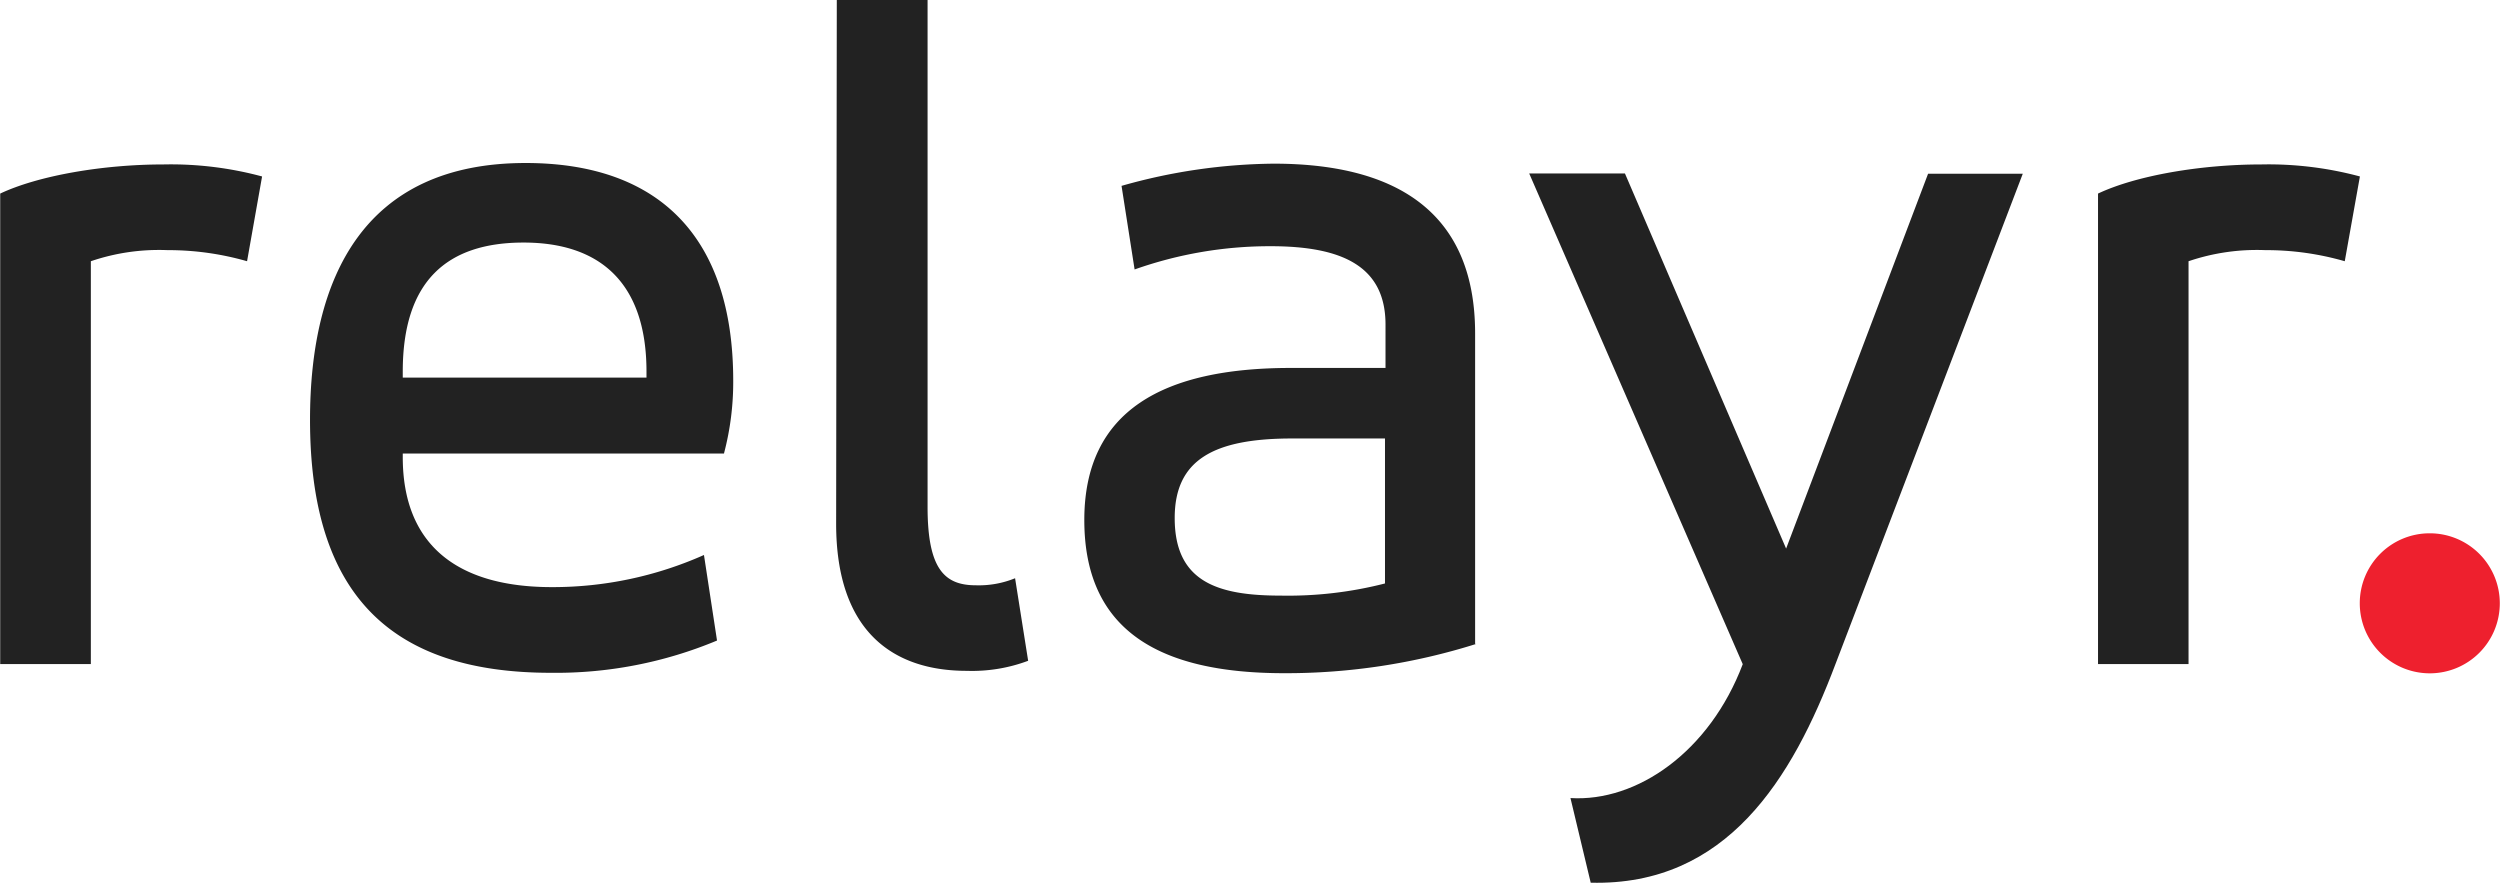
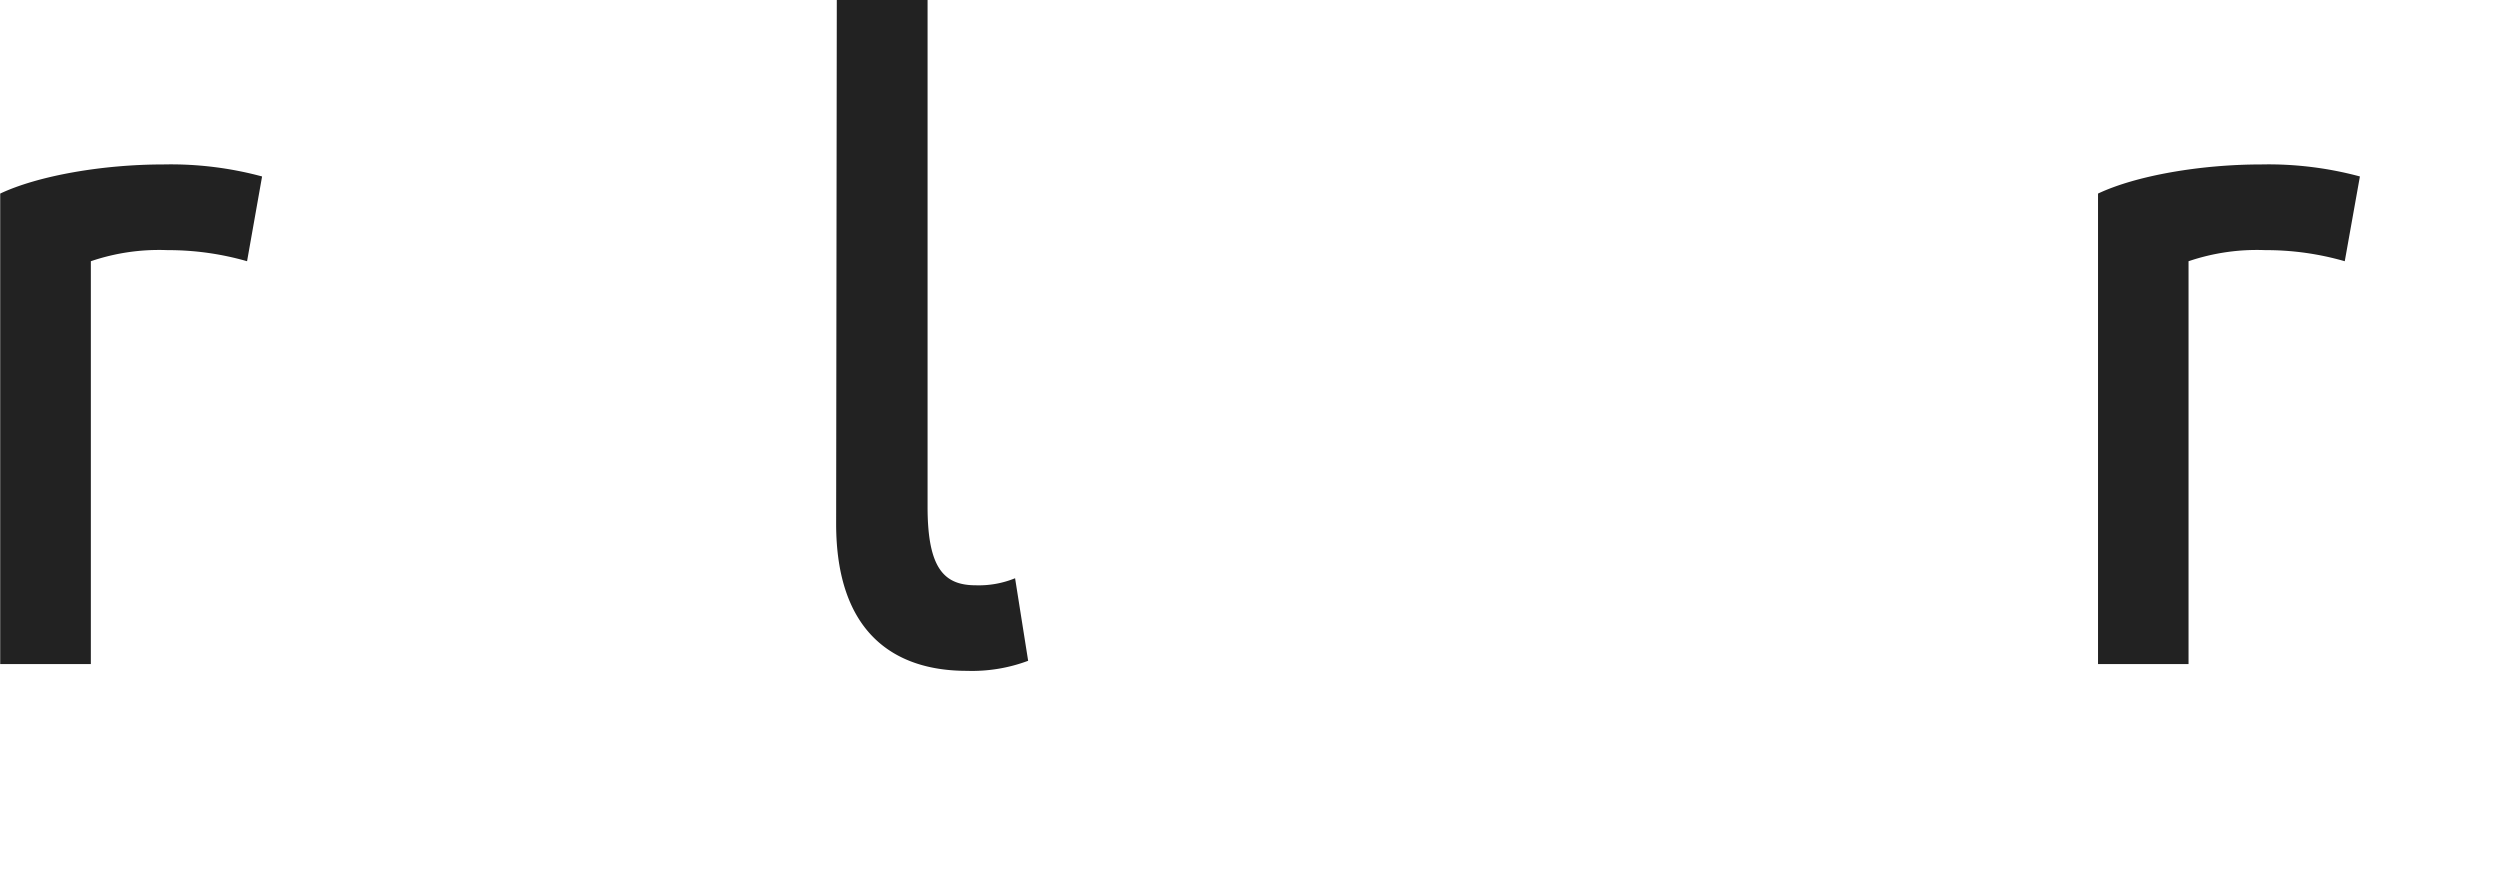
<svg xmlns="http://www.w3.org/2000/svg" width="67.51mm" height="23.84mm" viewBox="0 0 191.37 67.59">
  <defs>
    <style>.cls-1{fill:#222;}.cls-2{fill:#ee202e;}</style>
  </defs>
  <title>mobile-logo-v2</title>
  <g id="Warstwa_2" data-name="Warstwa 2">
    <g id="Layer_1" data-name="Layer 1">
      <path class="cls-1" d="M0,14.82c2.93-1.38,7.87-2.23,12.49-2.23a26.83,26.83,0,0,1,7.56.92L18.9,20a21.85,21.85,0,0,0-6.1-.85A16.16,16.16,0,0,0,6.94,20V50.84H0Z" />
-       <path class="cls-1" d="M55.42,34.72H30.82V35c0,6.64,4.08,9.95,11.41,9.95a28.47,28.47,0,0,0,11.65-2.46l1,6.55a32,32,0,0,1-12.72,2.47c-12.27,0-18.44-6-18.44-19.36,0-10.87,4.09-19.67,16.51-19.67,10.18,0,15.89,5.64,15.89,16.66a21.4,21.4,0,0,1-.7,5.55m-24.6-5.78H49.48v-.46c0-6.79-3.55-9.88-9.41-9.88s-9.25,2.94-9.25,9.88Z" />
      <path class="cls-1" d="M64.05,0H71V38.81c0,4.78,1.31,6,3.7,6a7.33,7.33,0,0,0,3-.54l1,6.32a12.25,12.25,0,0,1-4.7.77c-5.63,0-10-3-10-11.26Z" />
-       <path class="cls-1" d="M113,49.3A48.35,48.35,0,0,1,98.3,51.54C88.66,51.54,83,48.22,83,39.81s6.09-11.64,15.81-11.64h7.25V24.85c0-4.47-3.32-6-8.79-6a31,31,0,0,0-10.42,1.78l-1-6.4a43.81,43.81,0,0,1,11.65-1.7c8.87,0,15.42,3.32,15.42,13V49.3Zm-6.86-15.73H98.92c-6,0-9,1.62-9,6.09,0,4.86,3.24,5.94,8.1,5.94a29.89,29.89,0,0,0,8-.93V33.57Z" />
-       <path class="cls-1" d="M136.73,42l10.87-28.7h7.25L140.51,50.84c-3.32,8.8-8.33,17-18.74,16.74l-1.55-6.48c5.09.31,10.65-3.54,13.19-10.25L117.06,13.28h7.33Z" />
      <path class="cls-1" d="M160.61,14.82c2.92-1.38,7.86-2.23,12.49-2.23a26.93,26.93,0,0,1,7.56.92L179.5,20a21.7,21.7,0,0,0-6.09-.85,16.26,16.26,0,0,0-5.87.85V50.84h-6.93Z" />
-       <path class="cls-2" d="M186,40.83a5.36,5.36,0,1,1-5.35,5.35A5.35,5.35,0,0,1,186,40.83" />
    </g>
  </g>
</svg>